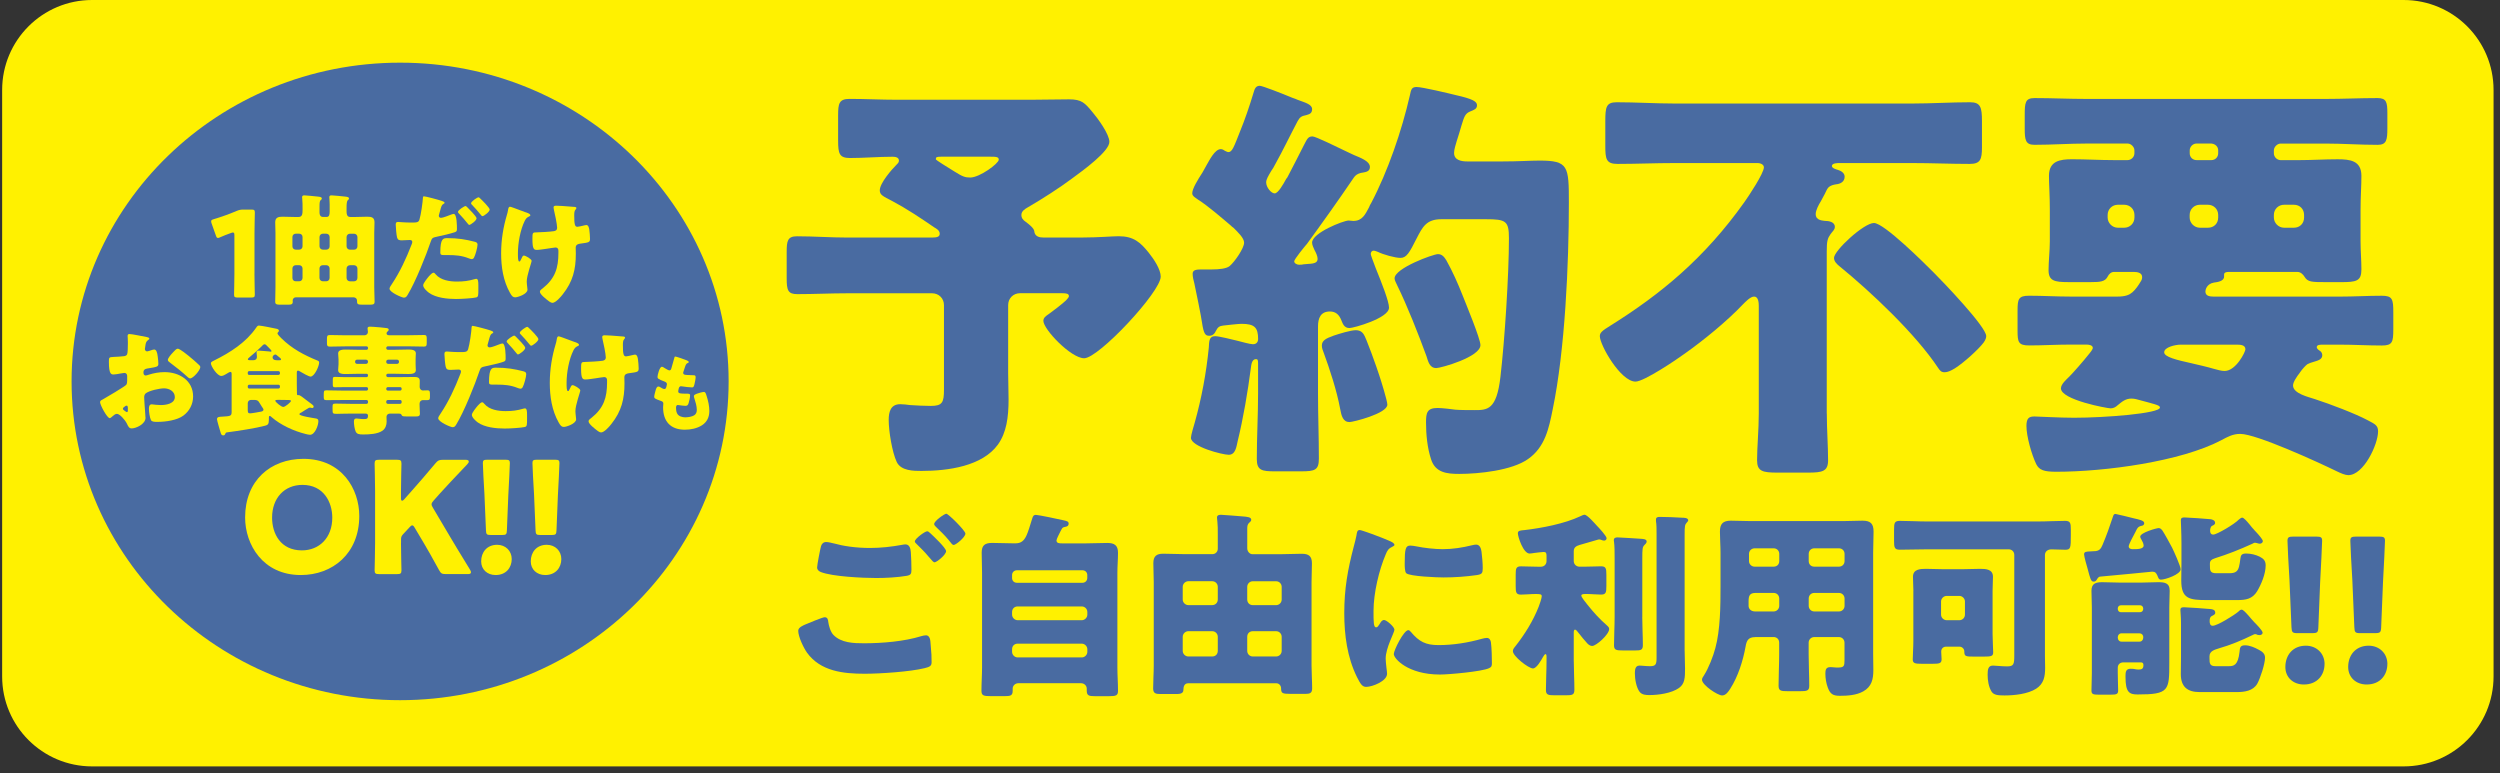
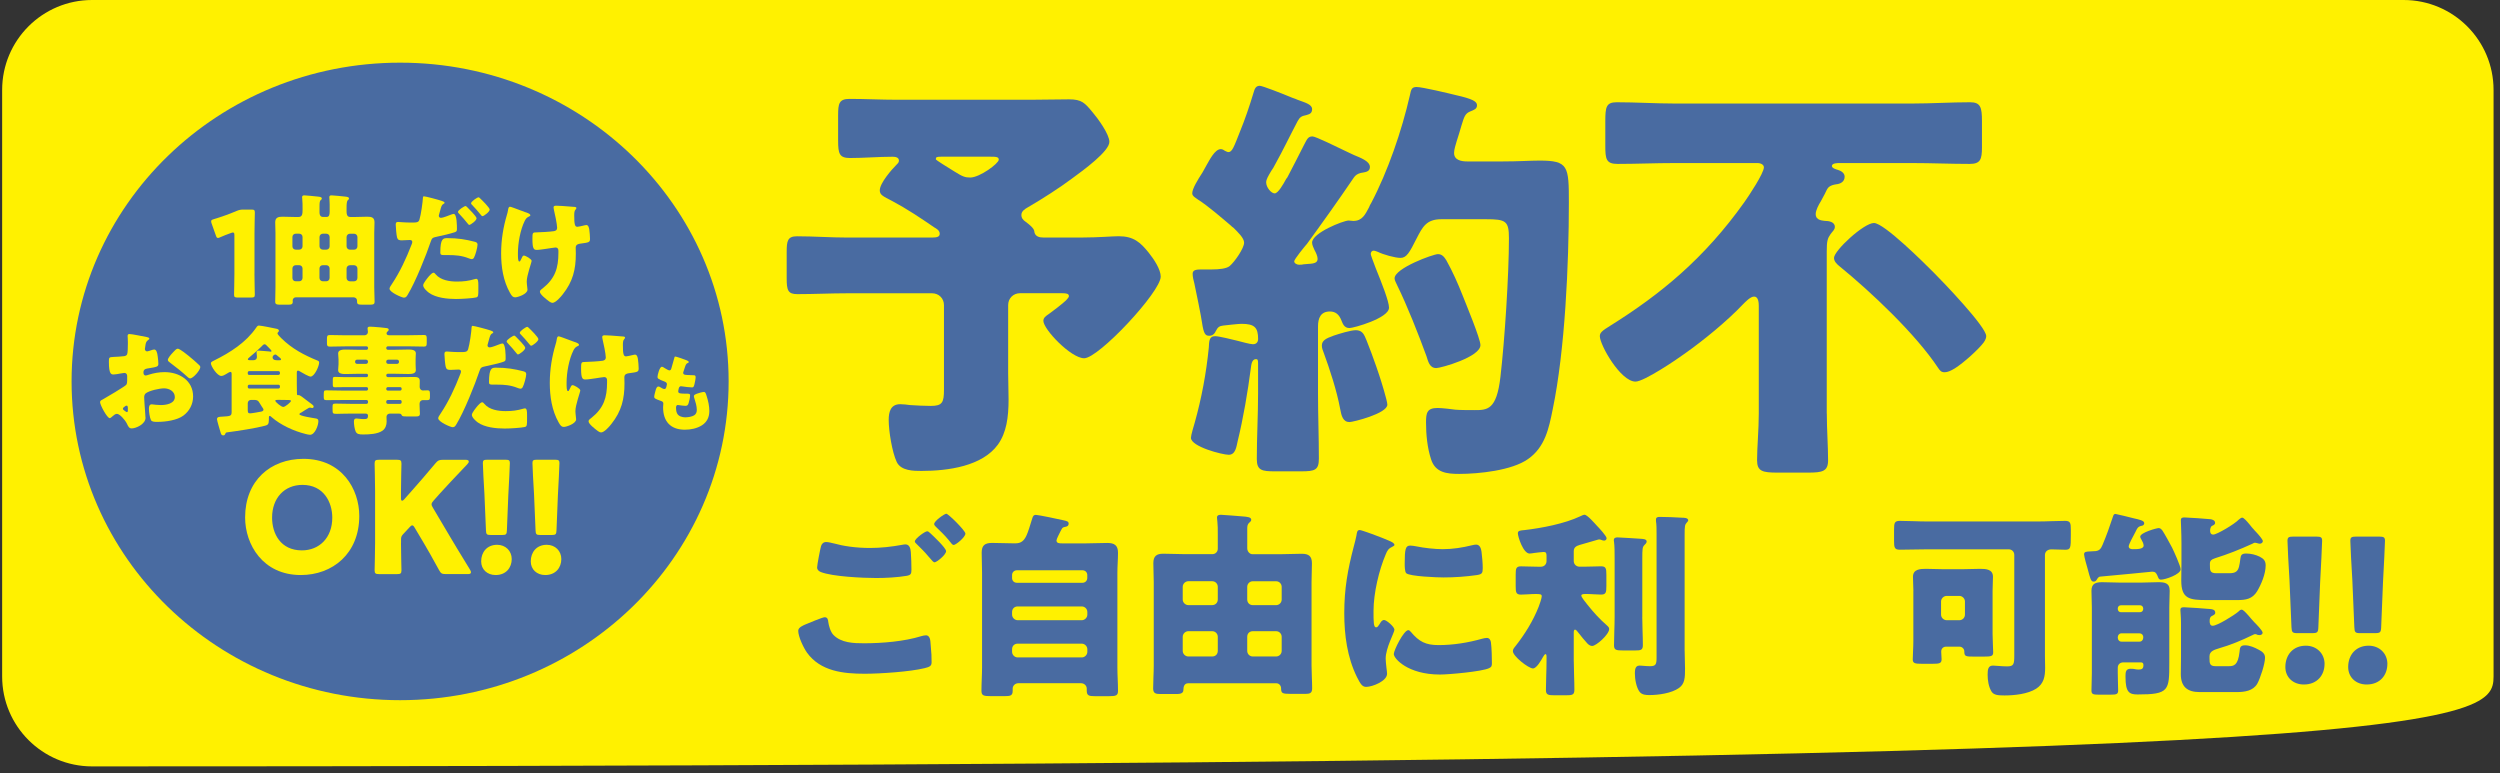
<svg xmlns="http://www.w3.org/2000/svg" width="291" height="90" viewBox="0 0 291 90" fill="none">
  <rect x="0" y="0" width="291" height="90" fill="#333333" stroke="none" />
  <g clip-path="url(#clip0_6909_7344)">
-     <path d="M279.779 0H10.721C4.938 0 0.25 4.688 0.25 10.471V78.738C0.25 84.521 4.938 89.209 10.721 89.209H279.779C285.562 89.209 290.25 84.521 290.25 78.738V10.471C290.25 4.688 285.562 0 279.779 0Z" fill="#FFF100" />
+     <path d="M279.779 0H10.721C4.938 0 0.25 4.688 0.25 10.471V78.738C0.25 84.521 4.938 89.209 10.721 89.209C285.562 89.209 290.25 84.521 290.25 78.738V10.471C290.25 4.688 285.562 0 279.779 0Z" fill="#FFF100" />
    <path d="M126.103 27.645C127.787 27.645 129.519 27.497 130.21 27.497C131.942 27.497 132.732 28.191 133.722 29.428C134.317 30.171 135.107 31.36 135.107 32.199C135.107 33.979 127.883 41.701 126.199 41.701C124.666 41.701 121.449 38.337 121.449 37.347C121.449 37 121.697 36.804 122.144 36.505C122.439 36.306 123.728 35.316 124.075 34.972C124.275 34.773 124.422 34.577 124.422 34.477C124.422 34.182 124.127 34.13 123.632 34.13H118.735C117.944 34.13 117.35 34.725 117.35 35.515V43.434C117.35 44.423 117.398 45.461 117.398 46.503C117.398 48.582 117.15 50.362 116.16 51.747C114.329 54.27 110.369 54.816 107.252 54.816C106.362 54.816 104.877 54.816 104.382 53.779C103.84 52.641 103.444 50.166 103.444 48.881C103.444 47.991 103.644 47.049 104.781 47.049C105.077 47.049 105.623 47.097 105.919 47.149C106.462 47.197 107.799 47.249 108.345 47.249C109.682 47.249 109.878 46.854 109.878 45.369V35.523C109.878 34.732 109.284 34.138 108.493 34.138H98.647C96.715 34.138 94.787 34.237 92.808 34.237C91.718 34.237 91.57 33.79 91.57 32.405V29.336C91.57 28.051 91.67 27.504 92.76 27.504C94.739 27.504 96.719 27.652 98.647 27.652H108.493C109.088 27.652 109.383 27.552 109.383 27.205C109.383 26.81 108.988 26.61 108.741 26.463C107.156 25.373 105.524 24.284 103.843 23.394C102.805 22.851 102.407 22.699 102.407 22.156C102.407 21.314 103.792 19.73 104.386 19.139C104.534 18.991 104.634 18.891 104.634 18.692C104.634 18.297 104.187 18.245 103.891 18.245C102.259 18.245 100.575 18.393 98.942 18.393C97.705 18.393 97.557 17.898 97.557 16.365V13.444C97.557 12.059 97.657 11.512 98.894 11.512C100.726 11.512 102.558 11.612 104.438 11.612H119.928C121.46 11.612 122.945 11.564 124.43 11.564C125.915 11.564 126.262 11.959 127.2 13.097C127.794 13.791 129.131 15.619 129.131 16.513C129.131 17.602 126.162 19.778 124.729 20.819C123.344 21.857 121.265 23.194 119.632 24.136C119.285 24.335 118.89 24.583 118.89 25.026C118.89 25.373 119.089 25.621 119.385 25.816C120.375 26.559 120.375 26.758 120.423 27.102C120.57 27.549 121.017 27.645 121.412 27.645H126.114H126.103ZM109.524 18.241C109.029 18.241 108.929 18.289 108.929 18.537C108.929 18.637 110.314 19.475 111.108 19.97C112.05 20.564 112.345 20.664 112.94 20.664C114.029 20.664 116.256 19.032 116.256 18.585C116.256 18.238 115.909 18.238 115.119 18.238H109.527L109.524 18.241Z" fill="#496BA1" />
    <path d="M152.083 28.439C151.836 28.734 150.647 30.171 150.647 30.418C150.647 30.618 150.894 30.813 151.241 30.813C151.441 30.813 151.589 30.813 151.736 30.765C152.431 30.666 153.369 30.813 153.369 30.123C153.369 29.827 153.169 29.38 153.022 29.133C152.922 28.886 152.726 28.538 152.726 28.243C152.726 27.105 156.39 25.669 156.981 25.669C157.081 25.669 157.376 25.717 157.524 25.717C158.562 25.717 158.909 24.974 159.356 24.132C159.404 23.984 159.503 23.785 159.603 23.637C161.535 19.974 163.167 15.224 164.105 11.117C164.253 10.422 164.305 10.127 164.896 10.127C165.538 10.127 168.655 10.869 169.449 11.069C171.429 11.516 171.924 11.811 171.924 12.258C171.924 12.705 171.529 12.801 171.182 12.953C170.539 13.2 170.439 13.547 170.092 14.685C169.944 15.18 169.797 15.723 169.549 16.465C169.449 16.812 169.254 17.407 169.254 17.802C169.254 18.644 170.096 18.792 170.786 18.792H174.893C176.725 18.792 178.158 18.692 179.2 18.692C182.564 18.692 182.616 19.334 182.616 23.589C182.616 30.714 182.169 40.76 180.736 47.64C180.289 49.867 179.846 52.043 177.867 53.431C175.987 54.768 172.127 55.163 169.848 55.163C168.412 55.163 167.078 55.016 166.583 53.479C166.137 52.142 165.989 50.558 165.989 49.173C165.989 48.083 166.089 47.489 167.326 47.489C167.821 47.489 169.106 47.636 169.405 47.688C169.9 47.736 171.137 47.736 171.632 47.736C173.117 47.736 174.206 47.736 174.65 43.877C175.145 39.622 175.64 31.999 175.64 27.744C175.64 25.717 175.292 25.517 172.966 25.517H167.769C166.037 25.517 165.59 26.407 164.899 27.744C164.057 29.428 163.71 30.019 163.019 30.019C162.377 30.019 160.992 29.624 160.397 29.325C160.249 29.277 160.05 29.177 159.902 29.177C159.655 29.177 159.555 29.377 159.555 29.572C159.555 29.672 159.803 30.363 160.15 31.257C160.792 32.841 161.682 35.068 161.682 35.81C161.682 37.048 157.527 38.185 157.081 38.185C156.438 38.185 156.29 37.642 156.139 37.295C155.891 36.653 155.496 36.257 154.802 36.257C153.712 36.257 153.417 37.048 153.417 37.989V45.808C153.417 48.331 153.516 50.857 153.516 53.38C153.516 54.717 153.07 54.864 151.437 54.864H148.42C146.887 54.864 146.292 54.765 146.292 53.428C146.292 50.905 146.44 48.331 146.44 45.808V42.296C146.44 41.901 146.392 41.801 146.193 41.801C145.698 41.801 145.65 42.495 145.598 42.839C145.251 45.561 144.708 48.726 144.065 51.352C143.918 51.995 143.818 52.936 143.027 52.936C142.285 52.936 138.625 51.995 138.625 50.957C138.625 50.661 138.972 49.52 139.072 49.177C139.862 46.355 140.409 43.437 140.704 40.468C140.752 39.773 140.704 39.131 141.447 39.131C141.894 39.131 143.474 39.526 144.069 39.674C144.464 39.773 145.506 40.069 145.849 40.069C146.344 40.069 146.444 39.674 146.444 39.474C146.444 38.137 146.049 37.694 144.516 37.694C144.121 37.694 142.883 37.842 142.388 37.894C141.942 37.941 141.746 38.093 141.546 38.488C141.399 38.835 141.151 39.083 140.756 39.083C140.309 39.083 140.113 38.883 139.914 37.55C139.866 37.055 139.124 33.443 139.024 32.996C138.924 32.649 138.824 32.206 138.824 31.859C138.824 31.364 139.367 31.364 139.962 31.364H141.052C141.942 31.364 142.784 31.264 143.131 30.968C143.725 30.474 144.815 28.889 144.815 28.247C144.815 27.704 144.073 27.009 143.578 26.514C143.43 26.415 143.378 26.367 143.282 26.267C142.292 25.425 140.512 23.892 139.471 23.25C139.223 23.05 138.776 22.854 138.776 22.507C138.776 21.964 139.419 20.923 139.966 20.081C140.165 19.733 140.313 19.438 140.461 19.191C140.756 18.696 141.402 17.359 142.093 17.359C142.292 17.359 142.44 17.458 142.588 17.558C142.688 17.606 142.883 17.706 142.983 17.706C143.43 17.706 143.626 17.111 144.368 15.231C144.863 14.042 145.458 12.31 145.901 10.829C146.049 10.286 146.196 9.987 146.643 9.987C146.939 9.987 149.217 10.877 150.403 11.372C150.698 11.471 150.946 11.571 151.046 11.619C151.987 11.966 152.73 12.162 152.73 12.709C152.73 13.255 152.335 13.303 152.035 13.403C151.493 13.503 151.293 13.65 151.046 14.097C150.156 15.782 149.361 17.462 148.423 19.146C148.276 19.442 148.128 19.689 147.976 19.889C147.629 20.483 147.382 20.878 147.382 21.226C147.382 21.82 147.976 22.511 148.372 22.511C148.767 22.511 149.361 21.473 149.709 20.827C149.808 20.727 149.856 20.627 149.908 20.531C150.551 19.294 151.193 18.057 151.788 16.867C152.135 16.225 152.235 15.878 152.778 15.878C153.125 15.878 155.548 17.063 156.885 17.709C157.232 17.857 157.479 18.005 157.627 18.057C158.322 18.352 159.459 18.751 159.459 19.442C159.459 20.036 158.864 20.036 158.37 20.136C158.022 20.236 157.775 20.383 157.579 20.679C155.799 23.301 153.967 25.875 152.087 28.45L152.083 28.439ZM155.201 39.079C155.943 38.832 157.228 38.436 157.823 38.436C158.17 38.436 158.466 38.536 158.713 38.883C158.96 39.131 160.297 42.891 160.545 43.685C160.744 44.279 161.487 46.654 161.487 47.101C161.487 48.139 157.479 49.129 157.084 49.129C156.342 49.129 156.142 48.434 155.995 47.596C155.6 45.468 154.805 43.042 154.063 41.014C153.963 40.767 153.864 40.52 153.864 40.224C153.864 39.629 154.359 39.382 155.201 39.086V39.079ZM168.364 30.319C169.058 31.556 169.701 32.992 170.244 34.377C170.591 35.267 172.323 39.426 172.323 40.169C172.323 41.554 167.721 42.843 167.178 42.843C166.388 42.843 166.236 42.052 166.041 41.458C165.099 38.883 163.813 35.618 162.624 33.192C162.525 32.944 162.329 32.649 162.329 32.401C162.329 31.216 166.831 29.58 167.378 29.58C167.872 29.58 168.12 29.927 168.367 30.322L168.364 30.319Z" fill="#496BA1" />
    <path d="M212.641 48.131C212.641 49.963 212.789 51.943 212.789 53.575C212.789 54.861 212.146 55.012 210.462 55.012H206.898C205.166 55.012 204.523 54.864 204.523 53.575C204.523 52.091 204.722 50.011 204.722 48.131V35.611C204.722 35.216 204.674 34.521 204.179 34.521C203.733 34.521 203.142 35.164 202.842 35.463C201.011 37.395 198.289 39.618 196.113 41.155C195.171 41.849 191.364 44.419 190.374 44.419C188.642 44.419 186.219 40.165 186.219 39.123C186.219 38.728 186.514 38.481 187.404 37.934C193.343 34.222 198.392 30.067 203.042 23.534C203.537 22.839 205.317 20.169 205.317 19.475C205.317 19.179 204.97 18.98 204.575 18.98H194.924C192.697 18.98 190.47 19.08 188.294 19.08C186.957 19.08 186.858 18.537 186.858 16.952V14.131C186.858 12.45 186.957 11.903 188.195 11.903C190.47 11.903 192.697 12.051 194.924 12.051H222.587C224.814 12.051 227.089 11.903 229.316 11.903C230.553 11.903 230.701 12.498 230.701 14.131V17.148C230.701 18.585 230.502 19.08 229.264 19.08C227.037 19.08 224.81 18.98 222.583 18.98H214.122C213.874 18.98 213.232 18.98 213.232 19.327C213.232 19.575 213.727 19.722 213.926 19.774C214.273 19.874 214.716 20.121 214.716 20.564C214.716 21.159 214.222 21.406 213.727 21.454C213.032 21.554 212.785 21.802 212.637 22.097C212.537 22.297 212.29 22.839 211.943 23.434C211.695 23.829 211.348 24.472 211.348 24.919C211.348 25.709 212.238 25.661 212.386 25.709C212.833 25.709 213.575 25.809 213.575 26.404C213.575 26.751 213.328 26.898 213.08 27.246C212.733 27.741 212.633 28.036 212.633 29.273V48.128L212.641 48.131ZM225.109 31.751C226.147 32.789 231.196 38.038 231.196 39.123C231.196 39.271 231.148 39.519 230.901 39.866C230.306 40.656 228.626 42.193 227.536 42.883C227.041 43.179 226.694 43.33 226.347 43.33C225.952 43.33 225.804 43.131 225.604 42.835C222.982 38.876 217.786 33.978 214.074 30.957C213.778 30.71 213.479 30.415 213.479 30.016C213.479 29.174 216.944 25.957 218.129 25.957C219.315 25.957 224.068 30.706 225.106 31.748L225.109 31.751Z" fill="#496BA1" />
-     <path d="M267.7 43.382C267.352 43.829 266.909 44.471 266.909 44.867C266.909 45.805 268.689 46.203 269.432 46.451C271.264 47.045 274.133 48.135 275.618 48.925C276.46 49.372 276.807 49.52 276.807 50.211C276.807 51.743 275.123 55.307 273.343 55.307C272.996 55.307 272.501 55.108 271.906 54.813C269.879 53.823 262.651 50.506 260.771 50.506C259.881 50.506 259.286 50.853 258.544 51.248C253.842 53.723 245.034 54.912 239.342 54.912C237.906 54.912 237.363 54.713 237.015 54.022C236.473 52.885 235.878 50.805 235.878 49.568C235.878 48.626 236.225 48.478 236.82 48.478C237.215 48.478 239.689 48.626 241.422 48.626C244.986 48.626 251.419 48.131 251.419 47.437C251.419 47.289 251.272 47.19 250.777 47.042C250.481 46.942 249.491 46.695 249.144 46.595C248.797 46.495 248.45 46.395 248.106 46.395C247.412 46.395 247.017 46.743 246.474 47.186C246.275 47.385 245.979 47.533 245.684 47.533C245.288 47.533 239.893 46.543 239.893 45.206C239.893 44.711 240.535 44.168 240.882 43.821C241.278 43.426 242.467 42.089 243.209 41.147C243.457 40.852 243.604 40.604 243.604 40.505C243.604 40.157 243.109 40.109 242.862 40.109H241.03C239.398 40.109 237.765 40.209 236.181 40.209C234.943 40.209 234.844 39.814 234.844 38.529V36.154C234.844 34.817 234.943 34.422 236.181 34.422C237.765 34.422 239.398 34.522 241.03 34.522H246.474C247.416 34.522 247.859 34.322 248.206 34.027C248.601 33.679 248.901 33.236 249.196 32.741C249.296 32.593 249.344 32.446 249.344 32.246C249.344 31.752 248.801 31.652 248.402 31.652H246.075C245.728 31.652 245.481 31.899 245.333 32.195C245.037 32.789 244.443 32.837 243.401 32.837H240.727C239.143 32.837 238.452 32.69 238.452 31.452C238.452 30.415 238.6 29.177 238.6 28.088V24.424C238.6 22.74 238.5 21.454 238.5 20.465C238.5 18.733 239.785 18.537 241.174 18.537C242.807 18.537 244.439 18.637 246.071 18.637H247.656C248.051 18.637 248.446 18.289 248.446 17.846V17.499C248.446 17.104 248.051 16.709 247.656 16.709H242.855C240.875 16.709 238.847 16.856 236.816 16.856C235.778 16.856 235.678 16.313 235.678 14.976V13.444C235.678 11.959 235.726 11.416 236.816 11.416C238.844 11.416 240.875 11.516 242.855 11.516H270.713C272.693 11.516 274.721 11.416 276.752 11.416C277.79 11.416 277.889 11.911 277.889 13.196V14.928C277.889 16.313 277.79 16.86 276.752 16.86C274.724 16.86 272.693 16.712 270.713 16.712H265.469C265.074 16.712 264.678 17.107 264.678 17.503V17.85C264.678 18.297 265.074 18.64 265.469 18.64H267.496C269.029 18.64 270.566 18.54 272.098 18.54C273.535 18.54 274.868 18.688 274.868 20.468C274.868 21.658 274.769 22.943 274.769 24.428V28.091C274.769 29.229 274.868 30.319 274.868 31.356C274.868 32.741 274.274 32.841 272.442 32.841H270.957C269.025 32.841 268.63 32.841 268.235 32.198C268.087 31.951 267.788 31.655 267.445 31.655H259.379C259.179 31.655 258.884 31.703 258.884 31.951V32.198C258.884 32.741 258.093 32.841 257.698 32.893C256.856 33.04 256.708 33.735 256.708 33.931C256.708 34.474 257.251 34.525 257.698 34.525H272.346C273.978 34.525 275.611 34.425 277.243 34.425C278.48 34.425 278.58 34.821 278.58 36.357V38.337C278.58 39.821 278.48 40.217 277.243 40.217C275.611 40.217 273.978 40.117 272.346 40.117H270.414C270.067 40.117 269.672 40.117 269.672 40.412C269.672 40.612 269.919 40.76 270.067 40.859C270.215 40.959 270.314 41.155 270.314 41.354C270.314 41.897 269.672 41.997 269.225 42.145C269.025 42.193 268.778 42.292 268.582 42.392C268.383 42.54 268.039 42.887 267.692 43.382H267.7ZM248.45 25.022C248.45 24.328 247.907 23.833 247.261 23.833H246.518C245.876 23.833 245.329 24.328 245.329 25.022V25.318C245.329 25.96 245.872 26.507 246.518 26.507H247.261C247.903 26.507 248.45 26.012 248.45 25.318V25.022ZM253.842 40.117C253.2 40.117 251.911 40.412 251.911 41.007C251.911 41.55 253.347 41.897 255.127 42.292C255.97 42.492 256.86 42.687 257.702 42.935C258.097 43.035 258.544 43.182 258.939 43.182C260.276 43.182 261.366 40.955 261.366 40.66C261.366 40.117 260.723 40.117 260.276 40.117H253.842ZM255.674 16.709C255.227 16.709 254.884 17.104 254.884 17.499V17.846C254.884 18.293 255.231 18.637 255.674 18.637H257.406C257.853 18.637 258.197 18.289 258.197 17.846V17.499C258.197 17.104 257.901 16.757 257.406 16.709H255.674ZM258.197 25.022C258.197 24.328 257.654 23.833 257.007 23.833H256.066C255.423 23.833 254.876 24.328 254.876 25.022V25.318C254.876 25.96 255.419 26.507 256.066 26.507H257.007C257.702 26.507 258.197 26.012 258.197 25.318V25.022ZM268.194 25.022C268.194 24.328 267.7 23.833 267.005 23.833H265.868C265.225 23.833 264.678 24.328 264.678 25.022V25.318C264.678 25.96 265.221 26.507 265.868 26.507H267.005C267.7 26.507 268.194 26.012 268.194 25.318V25.022Z" fill="#496BA1" />
    <path d="M93.815 72.658C94.092 72.544 95.74 71.846 95.994 71.846C96.341 71.846 96.389 72.149 96.412 72.4C96.46 72.795 96.666 73.56 97.014 73.907C97.918 74.834 99.352 74.878 100.559 74.878C102.668 74.878 105.261 74.668 107.255 74.043C107.418 73.999 107.625 73.951 107.787 73.951C108.042 73.951 108.249 74.158 108.297 74.645C108.437 76.126 108.437 76.477 108.437 77.102C108.437 77.519 108.204 77.633 107.625 77.774C105.933 78.191 102.458 78.424 100.652 78.424C98.173 78.424 95.507 78.147 93.933 75.968C93.538 75.41 92.914 74.114 92.914 73.419C92.914 73.024 93.494 72.795 93.819 72.655L93.815 72.658ZM97.058 63.252C98.125 63.554 99.584 63.783 101.276 63.783C102.528 63.783 103.776 63.643 105.028 63.414C105.143 63.392 105.261 63.366 105.398 63.366C105.907 63.366 106 63.946 106.022 64.293C106.066 64.965 106.092 65.637 106.092 66.31C106.092 66.797 106.022 66.934 105.538 67.026C104.448 67.211 103.104 67.281 101.992 67.281C100.463 67.281 96.895 67.118 95.551 66.587C95.318 66.494 95.112 66.332 95.112 66.055C95.112 65.752 95.481 63.853 95.573 63.554C95.666 63.277 95.85 63.093 96.175 63.093C96.382 63.093 96.799 63.185 97.054 63.255L97.058 63.252ZM108.293 62.07C108.618 62.373 110.125 63.783 110.125 64.156C110.125 64.574 109.035 65.453 108.781 65.453C108.64 65.453 108.456 65.22 108.223 64.943C108.153 64.873 108.108 64.803 108.038 64.736C107.643 64.249 107.181 63.809 106.742 63.37C106.579 63.207 106.487 63.137 106.487 63.023C106.487 62.697 107.669 61.841 107.924 61.841C108.038 61.841 108.179 61.955 108.293 62.073V62.07ZM112.371 62.114C112.371 62.531 111.259 63.436 111.004 63.436C110.864 63.436 110.749 63.274 110.402 62.834C109.94 62.276 109.453 61.815 108.943 61.327C108.873 61.257 108.736 61.12 108.736 61.002C108.736 60.633 109.94 59.798 110.151 59.798C110.383 59.798 112.374 61.767 112.374 62.114H112.371Z" fill="#496BA1" />
    <path d="M122.973 62.879C122.973 63.226 123.25 63.248 123.597 63.248H126.449C127.261 63.248 128.07 63.2 128.883 63.2C129.695 63.2 130.135 63.455 130.135 64.334C130.135 65.121 130.064 65.911 130.064 66.698V77.678C130.064 78.583 130.135 79.484 130.135 80.411C130.135 80.965 129.902 81.035 129.093 81.035H127.424C126.751 81.035 126.497 80.965 126.497 80.385V80.152C126.497 79.805 126.194 79.528 125.847 79.528H118.526C118.179 79.528 117.876 79.805 117.876 80.152V80.407C117.876 80.987 117.599 81.031 116.905 81.031H115.332C114.475 81.031 114.242 80.961 114.242 80.407C114.242 79.48 114.312 78.575 114.312 77.674V66.694C114.312 65.907 114.268 65.117 114.268 64.33C114.268 63.451 114.663 63.196 115.494 63.196C116.325 63.196 117.116 63.244 117.928 63.244H118.205C118.829 63.244 119.176 62.967 119.457 62.387C119.69 61.9 119.875 61.228 120.152 60.349C120.244 60.046 120.336 59.931 120.569 59.931C120.846 59.931 123.302 60.441 123.767 60.556C124.185 60.648 124.391 60.696 124.391 60.951C124.391 61.183 124.251 61.276 124.022 61.32C123.767 61.368 123.675 61.39 123.56 61.623C123.538 61.671 123.49 61.737 123.446 61.833C123.283 62.158 122.984 62.738 122.984 62.875L122.973 62.879ZM117.806 67.281C117.806 67.606 118.039 67.835 118.36 67.835H126.005C126.308 67.835 126.559 67.602 126.559 67.281V66.934C126.559 66.609 126.305 66.38 126.005 66.38H118.36C118.057 66.38 117.806 66.613 117.806 66.934V67.281ZM117.806 71.543C117.806 71.89 118.109 72.193 118.456 72.193H125.917C126.264 72.193 126.567 71.89 126.567 71.543V71.24C126.567 70.871 126.264 70.59 125.917 70.59H118.456C118.087 70.59 117.806 70.845 117.806 71.24V71.543ZM117.806 75.875C117.806 76.223 118.109 76.525 118.456 76.525H125.917C126.264 76.525 126.567 76.223 126.567 75.875V75.573C126.567 75.225 126.264 74.922 125.917 74.922H118.456C118.087 74.922 117.806 75.177 117.806 75.573V75.875Z" fill="#496BA1" />
    <path d="M141.126 64.504C141.473 64.504 141.75 64.227 141.75 63.88V62.144C141.75 61.52 141.75 61.194 141.706 60.755C141.683 60.592 141.658 60.315 141.658 60.245C141.658 59.968 141.89 59.92 142.119 59.92C142.422 59.92 144.206 60.083 144.575 60.105C145.199 60.149 145.643 60.197 145.643 60.5C145.643 60.663 145.528 60.733 145.388 60.869C145.225 61.01 145.181 61.239 145.181 61.471V63.835C145.181 64.204 145.484 64.507 145.761 64.507H149.188C149.975 64.507 150.765 64.459 151.526 64.459C152.339 64.459 152.708 64.736 152.708 65.571C152.708 66.313 152.664 67.03 152.664 67.772V77.478C152.664 78.357 152.734 79.262 152.734 80.141C152.734 80.695 152.431 80.765 151.991 80.765H150.185C149.258 80.765 149.118 80.695 149.118 80.115C149.118 79.812 148.885 79.535 148.586 79.535H138.3C137.839 79.535 137.746 79.953 137.746 80.322C137.746 80.784 137.214 80.784 136.867 80.784H135.083C134.526 80.784 134.227 80.714 134.227 80.134C134.227 79.255 134.297 78.35 134.297 77.471V67.765C134.297 67.022 134.249 66.306 134.249 65.564C134.249 64.729 134.618 64.452 135.408 64.452C136.199 64.452 136.985 64.5 137.75 64.5H141.133L141.126 64.504ZM141.75 68.304C141.75 67.957 141.473 67.654 141.1 67.654H138.319C137.972 67.654 137.669 67.957 137.669 68.304V69.785C137.669 70.132 137.972 70.435 138.319 70.435H141.1C141.469 70.435 141.75 70.158 141.75 69.785V68.304ZM141.75 74.121C141.75 73.774 141.473 73.471 141.1 73.471H138.319C137.972 73.471 137.669 73.774 137.669 74.121V75.765C137.669 76.112 137.972 76.415 138.319 76.415H141.1C141.469 76.415 141.75 76.16 141.75 75.765V74.121ZM145.177 69.789C145.177 70.158 145.454 70.439 145.827 70.439H148.538C148.908 70.439 149.188 70.136 149.188 69.789V68.308C149.188 67.961 148.911 67.658 148.538 67.658H145.827C145.458 67.658 145.177 67.961 145.177 68.308V69.789ZM145.177 75.765C145.177 76.112 145.454 76.415 145.827 76.415H148.538C148.908 76.415 149.188 76.112 149.188 75.765V74.121C149.188 73.774 148.911 73.471 148.538 73.471H145.827C145.458 73.471 145.177 73.726 145.177 74.121V75.765Z" fill="#496BA1" />
    <path d="M157.584 63.599C157.699 63.159 157.817 62.72 157.887 62.347C157.957 61.907 157.98 61.697 158.282 61.697C158.489 61.697 160.716 62.509 161.71 62.949C162.171 63.155 162.312 63.296 162.312 63.41C162.312 63.503 162.242 63.551 162.149 63.595C161.617 63.85 161.499 64.034 161.292 64.544C160.528 66.328 159.878 69.017 159.878 71.126C159.878 72.4 159.878 73.024 160.181 73.024C160.343 73.024 160.458 72.839 160.576 72.655C160.716 72.422 160.853 72.167 161.108 72.167C161.385 72.167 162.312 72.954 162.312 73.301C162.312 73.626 161.292 75.41 161.292 76.662C161.292 76.824 161.34 77.404 161.385 77.751C161.407 77.892 161.455 78.283 161.455 78.424C161.455 79.281 159.741 79.953 159.021 79.953C158.582 79.953 158.371 79.65 157.954 78.819C156.82 76.525 156.473 73.929 156.473 71.38C156.473 68.529 156.868 66.332 157.584 63.595V63.599ZM164.21 73.537C165.182 74.697 165.946 75.089 167.453 75.089C169.167 75.089 170.88 74.812 172.528 74.346C172.69 74.302 172.923 74.254 173.082 74.254C173.384 74.254 173.521 74.557 173.543 74.763C173.636 75.388 173.658 76.71 173.658 77.172C173.658 77.475 173.636 77.633 173.333 77.774C172.52 78.169 168.653 78.516 167.612 78.516C163.881 78.516 162.238 76.662 162.238 76.13C162.238 75.691 163.398 73.349 163.929 73.349C164.044 73.349 164.136 73.463 164.206 73.534L164.21 73.537ZM164.162 63.506C164.303 63.506 164.672 63.554 164.879 63.599C165.758 63.783 167.032 63.924 167.937 63.924C169.096 63.924 170.252 63.739 171.364 63.462C171.571 63.418 171.689 63.392 171.826 63.392C172.265 63.392 172.406 63.879 172.45 64.227C172.52 64.806 172.59 65.549 172.59 66.125C172.59 66.701 172.52 66.841 171.918 66.937C170.622 67.122 169.322 67.214 168.025 67.214C167.331 67.214 164.133 67.1 163.693 66.727C163.508 66.564 163.508 65.87 163.508 65.615C163.508 63.901 163.601 63.506 164.158 63.506H164.162Z" fill="#496BA1" />
    <path d="M183.189 76.991C183.189 78.08 183.259 79.17 183.259 80.281C183.259 80.883 183.026 80.931 182.262 80.931H180.988C180.201 80.931 179.946 80.883 179.946 80.307C179.946 79.196 180.016 78.106 180.016 76.994V76.37C180.016 76.3 179.994 76.138 179.902 76.138C179.809 76.138 179.695 76.322 179.599 76.485C179.414 76.832 178.857 77.807 178.439 77.807C177.93 77.807 176.098 76.392 176.098 75.79C176.098 75.584 176.212 75.443 176.401 75.21C177.49 73.822 178.461 72.267 179.111 70.601C179.204 70.346 179.459 69.652 179.459 69.397C179.459 69.165 179.274 69.142 178.742 69.142C178.162 69.142 177.582 69.213 177.051 69.213C176.471 69.213 176.426 68.958 176.426 68.215V66.893C176.426 66.173 176.471 65.922 177.051 65.922C177.63 65.922 178.277 65.966 179.041 65.966H179.366C179.736 65.966 180.016 65.689 180.016 65.316V64.666C180.016 64.341 179.924 64.249 179.669 64.249C179.484 64.249 178.812 64.341 178.602 64.363C178.461 64.385 178.184 64.433 178.044 64.433C177.302 64.433 176.678 62.465 176.678 62.07C176.678 61.745 177.003 61.745 177.464 61.7C179.455 61.468 182.121 60.958 183.928 60.101C184.112 60.009 184.323 59.916 184.437 59.916C184.762 59.916 185.619 60.914 185.874 61.191C186.107 61.423 187.008 62.395 187.008 62.65C187.008 62.812 186.867 62.926 186.731 62.926C186.661 62.926 186.546 62.904 186.476 62.879C186.384 62.834 186.243 62.786 186.129 62.786C186.081 62.786 185.944 62.834 185.619 62.926C185.157 63.067 184.112 63.366 183.857 63.436C183.488 63.551 183.185 63.713 183.185 64.153V65.312C183.185 65.682 183.488 65.963 183.857 65.963H184.367C185.132 65.963 185.782 65.918 186.358 65.918C186.934 65.918 186.982 66.173 186.982 66.915V68.212C186.982 68.954 186.934 69.209 186.358 69.209C185.826 69.209 185.224 69.139 184.596 69.139C184.227 69.139 184.064 69.187 184.064 69.323C184.064 69.508 184.552 70.11 184.781 70.391C185.523 71.318 186.169 72.034 187.074 72.825C187.189 72.939 187.307 73.031 187.307 73.22C187.307 73.844 185.8 75.188 185.338 75.188C185.154 75.188 184.991 75.118 184.781 74.911C184.504 74.609 183.968 73.984 183.717 73.637C183.625 73.523 183.462 73.29 183.348 73.29C183.3 73.29 183.207 73.29 183.185 73.545V76.998L183.189 76.991ZM191.159 71.824C191.159 72.913 191.229 74.003 191.229 75.089C191.229 75.668 190.997 75.713 190.324 75.713H188.936C188.123 75.713 187.872 75.668 187.872 75.111C187.872 74.021 187.942 72.91 187.942 71.82V65.032C187.942 64.337 187.942 63.573 187.872 63.063C187.85 62.993 187.85 62.923 187.85 62.879C187.85 62.602 188.057 62.553 188.289 62.553C188.637 62.553 190.605 62.694 191.022 62.716C191.255 62.738 191.672 62.738 191.672 63.041C191.672 63.203 191.51 63.344 191.395 63.458C191.189 63.691 191.163 63.828 191.163 65.058V71.824H191.159ZM196.093 75.739C196.093 76.433 196.138 77.127 196.138 77.825C196.138 78.893 196.115 79.587 195.443 80.071C194.586 80.695 193.035 80.906 191.99 80.906C191.595 80.906 191.133 80.883 190.856 80.536C190.461 80.027 190.299 79.029 190.299 78.383C190.299 78.036 190.321 77.478 190.808 77.478C190.901 77.478 191.085 77.478 191.248 77.5C191.503 77.523 191.802 77.545 192.06 77.545C192.755 77.545 192.825 77.312 192.825 76.525V62.206C192.825 61.627 192.825 61.047 192.755 60.655V60.471C192.755 60.194 192.987 60.168 193.194 60.168C194.051 60.168 194.908 60.212 195.765 60.26C195.975 60.26 196.507 60.26 196.507 60.563C196.507 60.655 196.437 60.725 196.367 60.795C196.112 61.072 196.09 61.213 196.09 62.276V75.739H196.093Z" fill="#496BA1" />
-     <path d="M204.3 74.162C203.513 74.162 203.302 74.557 203.188 75.251C202.885 76.921 202.309 78.749 201.404 80.163C201.197 80.488 200.894 80.95 200.455 80.95C199.945 80.95 198.113 79.746 198.113 79.118C198.113 78.978 198.183 78.841 198.346 78.608C198.878 77.774 199.413 76.407 199.668 75.436C200.248 73.305 200.27 70.479 200.27 68.23V64.36C200.27 63.525 200.2 62.716 200.2 61.881C200.2 60.977 200.547 60.607 201.474 60.607C202.239 60.607 203.003 60.655 203.768 60.655H214.541C215.284 60.655 216.048 60.607 216.787 60.607C217.714 60.607 218.083 60.932 218.083 61.881C218.083 62.694 218.035 63.525 218.035 64.36V76.104C218.035 76.728 218.057 77.379 218.057 78.003C218.057 79.044 217.873 79.927 216.875 80.481C216.089 80.921 215.069 80.991 214.164 80.991C213.352 80.991 213.031 80.784 212.75 80.019C212.565 79.51 212.473 78.952 212.473 78.398C212.473 77.981 212.543 77.656 213.031 77.656C213.171 77.656 213.285 77.656 213.426 77.678C213.633 77.7 213.773 77.7 213.98 77.7C214.652 77.7 214.7 77.493 214.7 76.865V74.804C214.7 74.457 214.423 74.154 214.05 74.154H211.177C210.807 74.154 210.527 74.457 210.527 74.804V76.193C210.527 77.419 210.597 78.627 210.597 79.831C210.597 80.411 210.32 80.455 209.529 80.455H208.093C207.28 80.455 207.025 80.411 207.025 79.805C207.025 78.601 207.095 77.397 207.095 76.189V74.801C207.095 74.431 206.841 74.151 206.445 74.151H204.292L204.3 74.162ZM204.348 69.017C203.631 69.017 203.535 69.386 203.535 70.014V70.524C203.535 70.849 203.79 71.174 204.3 71.174H206.453C206.822 71.174 207.103 70.871 207.103 70.524V69.667C207.103 69.32 206.848 69.017 206.453 69.017H204.344H204.348ZM206.457 65.959C206.852 65.959 207.107 65.682 207.107 65.309V64.474C207.107 64.105 206.83 63.824 206.457 63.824H204.233C203.886 63.824 203.583 64.101 203.583 64.474V65.309C203.583 65.678 203.886 65.959 204.233 65.959H206.457ZM214.057 65.959C214.427 65.959 214.707 65.682 214.707 65.309V64.474C214.707 64.105 214.43 63.824 214.057 63.824H211.184C210.815 63.824 210.534 64.101 210.534 64.474V65.309C210.534 65.678 210.789 65.959 211.184 65.959H214.057ZM211.184 69.017C210.789 69.017 210.534 69.32 210.534 69.667V70.524C210.534 70.871 210.811 71.174 211.184 71.174H214.057C214.427 71.174 214.707 70.871 214.707 70.524V69.667C214.707 69.32 214.43 69.017 214.057 69.017H211.184Z" fill="#496BA1" />
    <path d="M238.031 76.363C238.031 76.824 238.053 77.268 238.053 77.729C238.053 78.727 237.912 79.583 237.011 80.163C236.04 80.787 234.463 80.95 233.329 80.95C232.564 80.95 232.077 80.902 231.822 80.51C231.475 79.956 231.36 79.188 231.36 78.542C231.36 77.895 231.431 77.474 231.985 77.474C232.332 77.474 232.982 77.567 233.628 77.567C234.415 77.567 234.463 77.312 234.463 76.245V64.592C234.463 64.223 234.186 63.942 233.813 63.942H224.269C223.228 63.942 222.16 63.986 221.119 63.986C220.517 63.986 220.469 63.709 220.469 62.967V61.671C220.469 60.884 220.513 60.629 221.141 60.629C222.182 60.629 223.228 60.699 224.269 60.699H237.244C238.285 60.699 239.331 60.629 240.372 60.629C240.996 60.629 241.044 60.884 241.044 61.671V62.321C241.044 63.78 241.022 63.99 240.394 63.99C239.862 63.99 239.327 63.946 238.773 63.946C238.356 63.946 238.031 64.201 238.031 64.596V76.366V76.363ZM222.718 68.762C222.718 68.23 222.67 67.695 222.67 67.141C222.67 66.261 223.482 66.213 224.177 66.213C224.871 66.213 225.614 66.258 226.33 66.258H228.321C229.041 66.258 229.757 66.213 230.5 66.213C231.172 66.213 231.981 66.258 231.981 67.141C231.981 67.65 231.937 68.182 231.937 68.762V73.788C231.937 74.575 232.007 75.502 232.007 75.92C232.007 76.381 231.8 76.429 230.873 76.429H229.805C228.786 76.429 228.646 76.407 228.646 75.827C228.646 75.524 228.391 75.273 228.088 75.273H226.511C226.234 75.273 225.957 75.458 225.957 75.853C225.957 76.13 226.001 76.455 226.001 76.732C226.001 77.22 225.747 77.264 224.96 77.264H223.686C222.921 77.264 222.644 77.216 222.644 76.754C222.644 76.267 222.714 75.41 222.714 74.601V68.762H222.718ZM225.939 71.543C225.939 71.938 226.286 72.193 226.589 72.193H228.07C228.417 72.193 228.72 71.916 228.72 71.543V70.014C228.72 69.667 228.417 69.364 228.07 69.364H226.589C226.241 69.364 225.939 69.667 225.939 70.014V71.543Z" fill="#496BA1" />
    <path d="M246.231 59.82C246.324 59.82 248.107 60.26 248.362 60.33C248.964 60.47 249.588 60.585 249.588 60.888C249.588 61.165 249.311 61.213 249.219 61.213C248.942 61.305 248.872 61.353 248.709 61.63C248.687 61.7 248.617 61.815 248.547 61.955C248.27 62.465 247.782 63.37 247.782 63.599C247.782 63.853 248.037 63.924 248.244 63.924C248.776 63.924 249.518 63.924 249.518 63.506C249.518 63.273 249.378 63.019 249.263 62.812C249.215 62.719 249.123 62.579 249.123 62.465C249.123 62.003 251.022 61.468 251.276 61.468C251.483 61.468 251.601 61.63 251.716 61.77C251.923 62.073 252.643 63.37 252.828 63.739C253.034 64.156 253.825 65.892 253.825 66.265C253.825 66.867 252.019 67.469 251.553 67.469C251.276 67.469 251.25 67.307 251.114 66.982C250.973 66.679 250.859 66.542 250.512 66.542C249.563 66.635 246.782 66.912 244.418 67.122C244.303 67.144 244.185 67.262 244.093 67.425C244 67.587 243.908 67.702 243.698 67.702C243.373 67.702 243.302 67.332 243.003 66.221C242.911 65.918 242.586 64.762 242.586 64.529C242.586 64.204 242.863 64.204 243.35 64.182C243.465 64.182 243.583 64.16 243.72 64.16C244.322 64.16 244.532 63.927 244.739 63.418C245.201 62.328 245.574 61.264 245.943 60.149C246.013 59.942 246.058 59.824 246.22 59.824L246.231 59.82ZM246.508 78.331C246.508 79.144 246.553 79.838 246.553 80.37C246.553 80.809 246.346 80.858 245.696 80.858H244.259C243.679 80.858 243.446 80.813 243.446 80.396C243.446 79.842 243.491 79.074 243.491 78.335V70.712C243.491 70.04 243.446 69.368 243.446 68.766C243.446 67.909 243.956 67.768 244.699 67.768C245.371 67.768 246.043 67.813 246.689 67.813H249.308C249.932 67.813 250.538 67.768 251.162 67.768C251.926 67.768 252.551 67.813 252.551 68.766C252.551 69.368 252.506 70.04 252.506 70.712V77.153C252.506 80.374 252.484 80.835 248.824 80.835C247.853 80.835 247.409 80.603 247.409 78.797V78.656C247.409 78.239 247.454 77.844 247.989 77.844C248.13 77.844 248.222 77.844 248.384 77.866C248.591 77.91 248.732 77.936 248.938 77.936C249.334 77.936 249.496 77.822 249.496 77.404C249.496 77.219 249.404 77.101 249.219 77.101H247.158C246.763 77.101 246.508 77.356 246.508 77.725V78.328V78.331ZM246.508 70.893C246.53 71.126 246.671 71.262 246.878 71.262H249.101C249.308 71.262 249.47 71.1 249.47 70.893V70.823C249.47 70.612 249.308 70.453 249.101 70.453H246.878C246.667 70.453 246.508 70.616 246.508 70.823V70.893ZM246.508 74.228C246.508 74.483 246.693 74.69 246.948 74.69H249.034C249.289 74.69 249.474 74.483 249.474 74.228V74.158C249.474 73.903 249.289 73.718 249.034 73.718H246.948C246.693 73.718 246.508 73.925 246.508 74.18V74.228ZM258.253 75.48C257.791 75.62 257.186 75.783 257.186 76.385V76.618C257.186 77.219 257.208 77.545 257.902 77.545H259.383C260.033 77.545 260.495 77.452 260.68 75.901C260.728 75.413 260.728 75.114 261.33 75.114C261.861 75.114 262.441 75.369 262.907 75.624C263.302 75.831 263.649 76.064 263.649 76.551C263.649 77.271 263.095 78.959 262.744 79.587C262.257 80.422 261.263 80.558 260.358 80.558H256.026C254.611 80.558 253.847 79.934 253.847 78.472C253.847 77.799 253.869 77.149 253.869 76.481V72.518C253.869 71.731 253.799 71.222 253.799 71.011C253.799 70.708 253.984 70.686 254.238 70.686C254.634 70.686 256.835 70.849 257.296 70.893C257.551 70.915 257.854 70.985 257.854 71.31C257.854 71.543 257.669 71.587 257.459 71.705C257.226 71.82 257.204 72.053 257.204 72.307C257.204 72.54 257.252 72.839 257.551 72.839C258.105 72.839 260.052 71.609 260.517 71.218C260.609 71.126 260.772 70.963 260.912 70.963C261.097 70.963 261.307 71.196 261.747 71.68C261.909 71.886 262.142 72.141 262.397 72.422C262.604 72.629 263.368 73.393 263.368 73.648C263.368 73.74 263.298 73.925 262.999 73.925C262.836 73.925 262.766 73.903 262.63 73.833C262.582 73.833 262.559 73.811 262.515 73.811C262.401 73.811 262.282 73.881 262.19 73.925C260.916 74.549 259.62 75.085 258.253 75.476V75.48ZM257.766 65.009C257.463 65.102 257.234 65.242 257.234 65.589V65.774C257.234 66.376 257.234 66.723 257.954 66.723H259.505C260.225 66.723 260.476 66.49 260.617 65.981C260.687 65.726 260.731 65.423 260.779 65.032C260.827 64.662 260.894 64.43 261.451 64.43C262.009 64.43 262.563 64.57 263.029 64.799C263.49 65.032 263.723 65.286 263.723 65.818C263.723 66.79 263.213 68.019 262.726 68.828C262.168 69.733 261.403 69.848 260.432 69.848H256.864C254.848 69.848 253.899 69.707 253.899 67.576C253.899 66.926 253.921 66.28 253.921 65.63V63.196C253.921 62.084 253.851 60.81 253.851 60.577C253.851 60.275 254.013 60.23 254.268 60.23C254.615 60.23 256.979 60.393 257.348 60.441C257.555 60.485 257.836 60.581 257.836 60.858C257.836 61.065 257.651 61.135 257.489 61.205C257.304 61.298 257.256 61.6 257.256 61.785C257.256 62.018 257.348 62.225 257.625 62.225C258.043 62.225 260.081 61.021 260.591 60.485C260.683 60.415 260.868 60.252 260.986 60.252C261.171 60.252 261.496 60.622 261.865 61.065C262.028 61.272 262.19 61.482 262.375 61.667C262.423 61.737 262.515 61.83 262.607 61.922C262.932 62.269 263.394 62.801 263.394 62.986C263.394 63.148 263.232 63.288 263.047 63.288C262.977 63.288 262.884 63.266 262.814 63.244C262.722 63.222 262.582 63.174 262.489 63.174C262.375 63.174 262.305 63.222 262.186 63.288C260.657 63.983 259.383 64.492 257.762 65.002L257.766 65.009Z" fill="#496BA1" />
    <path d="M270.577 77.29C270.577 78.564 269.742 79.676 268.169 79.676C266.917 79.676 266.016 78.841 266.016 77.637C266.016 76.27 266.872 75.159 268.402 75.159C269.654 75.159 270.581 76.064 270.581 77.29H270.577ZM267.449 73.7C266.847 73.7 266.754 73.608 266.728 73.006L266.496 67.514C266.403 66.077 266.263 63.414 266.263 62.949C266.263 62.553 266.403 62.461 266.913 62.461H269.646C270.156 62.461 270.296 62.553 270.296 62.949C270.296 63.41 270.156 66.055 270.064 67.791L269.857 73.002C269.835 73.604 269.742 73.696 269.14 73.696H267.449V73.7Z" fill="#496BA1" />
    <path d="M277.889 77.29C277.889 78.564 277.055 79.676 275.481 79.676C274.229 79.676 273.328 78.841 273.328 77.637C273.328 76.27 274.185 75.159 275.714 75.159C276.966 75.159 277.893 76.064 277.893 77.29H277.889ZM274.761 73.7C274.159 73.7 274.067 73.608 274.045 73.005L273.812 67.514C273.72 66.077 273.579 63.414 273.579 62.949C273.579 62.553 273.72 62.461 274.229 62.461H276.962C277.472 62.461 277.612 62.553 277.612 62.949C277.612 63.41 277.472 66.055 277.38 67.791L277.169 73.002C277.147 73.604 277.055 73.696 276.453 73.696H274.761V73.7Z" fill="#496BA1" />
    <path d="M46.573 81.501C67.692 81.501 84.813 64.889 84.813 44.397C84.813 23.906 67.692 7.294 46.573 7.294C25.453 7.294 8.332 23.906 8.332 44.397C8.332 64.889 25.453 81.501 46.573 81.501Z" fill="#496BA1" />
    <path d="M29.619 31.855C29.619 32.59 29.66 34.189 29.66 34.285C29.66 34.577 29.575 34.632 29.258 34.632H27.647C27.326 34.632 27.245 34.577 27.245 34.285C27.245 34.189 27.285 32.59 27.285 31.855V27.408C27.285 27.157 27.245 27.061 27.119 27.061C27.064 27.061 27.008 27.076 26.898 27.116C26.425 27.282 26.007 27.449 25.634 27.615C25.524 27.67 25.439 27.7 25.372 27.7C25.247 27.7 25.191 27.604 25.121 27.393L24.634 26.019C24.593 25.909 24.578 25.824 24.578 25.757C24.578 25.631 24.663 25.576 24.899 25.506C25.734 25.255 26.691 24.922 27.525 24.561C27.817 24.435 28.024 24.394 28.345 24.394H29.261C29.583 24.394 29.664 24.45 29.664 24.741C29.664 24.837 29.623 26.437 29.623 27.172V31.851L29.619 31.855Z" fill="#FFF100" />
    <path d="M34.451 34.606C34.214 34.606 34.063 34.772 34.063 35.009C34.063 35.038 34.078 35.079 34.078 35.105C34.078 35.437 33.911 35.467 33.453 35.467H32.73C32.201 35.467 32.035 35.437 32.035 35.12C32.035 34.566 32.065 33.993 32.065 33.424V27.116C32.065 26.699 32.035 26.296 32.035 25.879C32.035 25.325 32.382 25.225 32.87 25.225C33.313 25.225 33.771 25.255 34.218 25.255H34.761C35.204 25.255 35.219 24.867 35.219 24.364C35.219 24.003 35.219 23.434 35.178 23.087C35.163 22.991 35.163 22.976 35.163 22.946C35.163 22.78 35.289 22.739 35.426 22.739C35.577 22.739 36.718 22.85 36.969 22.88C37.246 22.909 37.457 22.935 37.457 23.101C37.457 23.197 37.416 23.227 37.317 23.308C37.221 23.393 37.191 23.6 37.191 24.003V24.752C37.191 25.003 37.287 25.251 37.594 25.251H38.026C38.347 25.251 38.373 24.919 38.373 24.627V23.781C38.373 23.378 38.332 23.072 38.332 22.946C38.332 22.78 38.443 22.739 38.594 22.739C38.746 22.739 39.902 22.85 40.149 22.88C40.441 22.909 40.622 22.95 40.622 23.101C40.622 23.197 40.567 23.227 40.482 23.308C40.356 23.434 40.341 23.796 40.341 24.143V24.616C40.341 24.852 40.356 25.255 40.759 25.255H41.427C41.87 25.255 42.303 25.225 42.746 25.225C43.233 25.225 43.592 25.295 43.592 25.879C43.592 26.296 43.562 26.699 43.562 27.116V33.424C43.562 33.993 43.603 34.551 43.603 35.105C43.603 35.437 43.451 35.467 42.934 35.467H42.436C41.601 35.467 41.56 35.452 41.56 35.009C41.56 34.787 41.42 34.632 41.172 34.606H34.447H34.451ZM35.215 27.589C35.215 27.352 35.049 27.201 34.827 27.201H34.425C34.203 27.201 34.037 27.367 34.037 27.589V28.671C34.037 28.893 34.203 29.059 34.425 29.059H34.827C35.049 29.059 35.215 28.893 35.215 28.671V27.589ZM34.827 32.741C35.049 32.741 35.215 32.575 35.215 32.353V31.256C35.215 31.035 35.049 30.869 34.827 30.869H34.425C34.203 30.869 34.037 31.035 34.037 31.256V32.353C34.037 32.575 34.188 32.741 34.425 32.741H34.827ZM38.369 27.589C38.369 27.367 38.203 27.201 37.981 27.201H37.579C37.372 27.201 37.191 27.367 37.191 27.589V28.671C37.191 28.893 37.372 29.059 37.579 29.059H37.981C38.203 29.059 38.369 28.893 38.369 28.671V27.589ZM37.187 32.353C37.187 32.575 37.368 32.741 37.575 32.741H37.978C38.199 32.741 38.365 32.575 38.365 32.353V31.256C38.365 31.035 38.199 30.869 37.978 30.869H37.575C37.353 30.869 37.187 31.02 37.187 31.256V32.353ZM41.217 29.062C41.438 29.062 41.605 28.896 41.605 28.675V27.593C41.605 27.371 41.424 27.205 41.217 27.205H40.729C40.522 27.205 40.341 27.371 40.341 27.593V28.675C40.341 28.896 40.522 29.062 40.729 29.062H41.217ZM41.217 32.745C41.438 32.745 41.605 32.578 41.605 32.357V31.26C41.605 31.038 41.424 30.872 41.217 30.872H40.729C40.522 30.872 40.341 31.038 40.341 31.26V32.357C40.341 32.578 40.522 32.745 40.729 32.745H41.217Z" fill="#FFF100" />
    <path d="M51.456 23.397C51.692 23.482 51.748 23.548 51.748 23.604C51.748 23.674 51.663 23.715 51.607 23.744C51.412 23.84 51.356 24.065 51.231 24.523C51.201 24.649 51.16 24.8 51.105 24.981C51.09 25.022 51.076 25.066 51.076 25.107C51.076 25.273 51.186 25.358 51.338 25.358C51.545 25.358 52.254 25.081 52.464 24.996C52.575 24.956 52.715 24.9 52.811 24.9C53.188 24.9 53.188 26.289 53.188 26.691C53.188 26.928 53.103 26.968 52.911 27.038C52.413 27.205 51.467 27.426 50.924 27.537C50.326 27.663 50.285 27.689 50.119 28.176C49.646 29.605 48.343 32.87 47.452 34.314C47.342 34.495 47.257 34.647 47.02 34.647C46.784 34.647 45.34 34.023 45.34 33.605C45.34 33.48 45.451 33.299 45.617 33.062C46.562 31.644 47.282 30.089 47.896 28.494C47.936 28.409 47.992 28.257 47.992 28.172C47.992 27.977 47.84 27.936 47.685 27.936C47.408 27.936 47.072 27.977 46.769 27.977C46.466 27.977 46.296 27.936 46.215 27.63C46.145 27.367 46.064 26.433 46.064 26.156C46.064 25.975 46.093 25.834 46.315 25.834C46.455 25.834 47.079 25.905 47.8 25.905C48.52 25.905 48.715 25.905 48.826 25.558C49.007 24.959 49.203 23.545 49.229 23.002C49.244 22.906 49.258 22.85 49.34 22.85C49.535 22.85 51.05 23.253 51.452 23.393L51.456 23.397ZM50.721 31.94C51.29 32.619 52.346 32.774 53.181 32.774C53.96 32.774 54.529 32.704 55.279 32.483C55.319 32.468 55.375 32.453 55.43 32.453C55.652 32.453 55.681 32.76 55.681 33.203V33.62C55.681 34.385 55.681 34.551 55.43 34.621C55.042 34.717 53.735 34.802 53.081 34.802C52.095 34.802 50.747 34.676 49.927 34.078C49.705 33.912 49.258 33.524 49.258 33.203C49.258 32.966 49.772 32.342 49.938 32.146C50.049 32.021 50.3 31.744 50.466 31.744C50.562 31.744 50.662 31.869 50.717 31.94H50.721ZM52.084 27.718C53.292 27.718 54.208 27.869 55.238 28.136C55.434 28.191 55.585 28.246 55.585 28.468C55.585 28.789 55.334 29.716 55.168 29.997C55.112 30.093 55.027 30.163 54.906 30.163C54.809 30.163 54.669 30.108 54.558 30.067C53.753 29.746 53.018 29.69 52.169 29.69H51.67C51.349 29.69 51.253 29.65 51.253 29.399C51.253 27.718 51.6 27.718 52.088 27.718H52.084ZM54.389 24.121C54.584 24.317 55.471 25.192 55.471 25.413C55.471 25.676 54.776 26.178 54.625 26.178C54.569 26.178 54.514 26.123 54.418 25.997C54.156 25.665 53.794 25.247 53.447 24.885C53.391 24.83 53.306 24.734 53.306 24.664C53.306 24.457 54.056 23.984 54.182 23.984C54.252 23.984 54.348 24.08 54.389 24.125V24.121ZM55.917 23.12C56.113 23.301 57 24.176 57 24.398C57 24.649 56.32 25.162 56.165 25.162C56.08 25.162 55.999 25.052 55.958 24.996C55.596 24.538 55.29 24.217 54.902 23.799C54.861 23.759 54.832 23.729 54.832 23.659C54.832 23.463 55.541 22.965 55.707 22.965C55.762 22.965 55.847 23.05 55.914 23.116L55.917 23.12Z" fill="#FFF100" />
    <path d="M61.161 24.701L61.287 24.741C61.508 24.826 61.73 24.907 61.73 25.063C61.73 25.133 61.689 25.148 61.604 25.188C61.327 25.314 61.217 25.439 61.076 25.716C60.563 26.743 60.286 28.313 60.286 29.469C60.286 29.982 60.286 30.44 60.452 30.44C60.537 30.44 60.563 30.385 60.659 30.178C60.77 29.927 60.84 29.746 60.98 29.746C61.161 29.746 61.881 30.148 61.881 30.359C61.881 30.569 61.312 32.025 61.312 32.789C61.312 32.955 61.353 33.262 61.368 33.428C61.383 33.524 61.398 33.624 61.398 33.72C61.398 34.233 60.26 34.61 59.968 34.61C59.717 34.61 59.58 34.484 59.359 34.082C58.568 32.678 58.332 31.053 58.332 29.483C58.332 27.914 58.583 26.414 59.012 24.981C59.067 24.8 59.096 24.689 59.122 24.523C59.178 24.147 59.233 24.065 59.373 24.065C59.459 24.065 60.138 24.317 60.637 24.509C60.888 24.605 61.08 24.675 61.165 24.704L61.161 24.701ZM66.856 24.076C66.982 24.091 67.093 24.117 67.093 24.217C67.093 24.272 67.037 24.357 66.982 24.413C66.856 24.538 66.841 24.789 66.841 25.081C66.841 26.122 66.912 26.399 67.203 26.399C67.314 26.399 67.746 26.303 68.023 26.233C68.134 26.204 68.189 26.193 68.245 26.193C68.496 26.193 68.562 26.525 68.592 26.721C68.633 27.013 68.677 27.485 68.677 27.792C68.677 28.209 68.566 28.224 67.54 28.361C67.359 28.39 67.011 28.431 67.011 28.833C67.011 29.055 67.026 29.291 67.026 29.528C67.026 31.375 66.679 32.778 65.512 34.252C65.29 34.543 64.677 35.252 64.304 35.252C64.219 35.252 64.097 35.212 63.942 35.101C63.525 34.794 62.845 34.255 62.845 33.964C62.845 33.853 62.901 33.768 63.082 33.631C63.122 33.602 63.137 33.59 63.192 33.546C64.611 32.409 64.999 31.197 64.999 29.436V29.184C64.999 28.977 64.913 28.808 64.666 28.808C64.555 28.808 63.776 28.933 63.68 28.948C63.359 28.989 62.79 29.088 62.487 29.088C62.155 29.088 61.974 29.003 61.974 27.825C61.974 27.075 61.988 27.046 62.487 27.046C62.764 27.046 64.097 26.976 64.489 26.905C64.696 26.865 64.851 26.765 64.851 26.529C64.851 26.126 64.574 24.808 64.463 24.361C64.448 24.291 64.433 24.209 64.433 24.139C64.433 23.973 64.585 23.944 64.725 23.944C64.851 23.944 65.852 23.984 66.864 24.084L66.856 24.076Z" fill="#FFF100" />
    <path d="M16.941 48.619C16.941 49.383 15.803 49.867 15.331 49.867C15.024 49.867 14.928 49.645 14.777 49.324C14.555 48.866 13.931 48.172 13.61 48.172C13.429 48.172 13.262 48.312 13.137 48.423C13.026 48.519 12.86 48.674 12.775 48.674C12.468 48.674 11.648 47.134 11.648 46.813C11.648 46.647 11.774 46.591 11.94 46.506C12.287 46.325 14.537 44.977 14.692 44.796C14.788 44.671 14.803 44.475 14.803 44.298V43.755C14.803 43.559 14.677 43.407 14.481 43.407C14.426 43.407 14.093 43.463 14.008 43.478C13.802 43.518 13.425 43.589 13.229 43.589C12.952 43.589 12.675 43.574 12.675 42.13C12.675 41.602 12.675 41.576 13.218 41.546C13.621 41.531 14.023 41.505 14.426 41.461C14.566 41.446 14.718 41.391 14.788 41.265C14.873 41.125 14.884 40.431 14.884 40.017V39.781C14.884 39.489 14.854 39.182 14.854 39.101C14.854 38.961 14.924 38.88 15.061 38.88C15.368 38.88 16.727 39.171 17.118 39.241C17.244 39.271 17.381 39.312 17.381 39.422C17.381 39.493 17.296 39.548 17.24 39.574C17.033 39.74 16.989 39.88 16.948 40.072C16.893 40.379 16.863 40.586 16.863 40.626C16.863 40.778 16.989 40.903 17.126 40.903C17.196 40.903 17.488 40.807 17.569 40.778C17.68 40.737 17.861 40.682 17.946 40.682C18.182 40.682 18.308 40.988 18.363 41.528C18.392 41.734 18.433 42.141 18.433 42.347C18.433 42.695 18.282 42.709 17.115 42.901C16.878 42.942 16.697 43.053 16.697 43.345C16.697 43.541 16.753 43.707 16.974 43.707C17.059 43.707 17.211 43.651 17.296 43.622C17.894 43.426 18.533 43.315 19.157 43.315C20.867 43.315 22.477 44.275 22.477 46.148C22.477 47.038 22.06 47.843 21.351 48.371C20.616 48.925 19.253 49.106 18.352 49.106C17.975 49.106 17.683 49.106 17.573 48.9C17.421 48.608 17.336 47.899 17.336 47.592C17.336 47.341 17.366 47.064 17.669 47.064C17.753 47.064 18.056 47.105 18.156 47.119C18.322 47.134 18.588 47.149 18.74 47.149C19.338 47.149 20.35 46.983 20.35 46.218C20.35 45.539 19.681 45.203 19.102 45.203C18.559 45.203 17.381 45.465 16.963 45.786C16.823 45.897 16.782 46.093 16.782 46.259C16.782 46.425 16.812 46.857 16.823 47.023C16.838 47.3 16.934 48.441 16.934 48.608L16.941 48.619ZM14.884 47.562C14.884 47.396 14.869 47.215 14.743 47.215C14.633 47.215 14.507 47.326 14.422 47.396C14.367 47.437 14.311 47.481 14.311 47.562C14.311 47.673 14.352 47.714 14.603 47.884C14.688 47.939 14.743 47.969 14.769 47.969C14.865 47.969 14.88 47.884 14.88 47.803V47.566L14.884 47.562ZM22.023 41.48C22.344 41.742 22.843 42.159 23.135 42.451C23.22 42.521 23.316 42.617 23.316 42.728C23.316 43.09 22.481 44.047 22.134 44.047C22.008 44.047 21.912 43.95 21.801 43.851C21.177 43.282 20.523 42.754 19.844 42.252C19.692 42.141 19.537 42.045 19.537 41.889C19.537 41.694 19.925 41.236 20.066 41.099C20.095 41.07 20.121 41.029 20.151 41.003C20.331 40.807 20.527 40.586 20.693 40.586C20.93 40.586 21.82 41.31 22.027 41.476L22.023 41.48Z" fill="#FFF100" />
    <path d="M35.058 48.02C34.988 48.061 34.851 48.116 34.851 48.216C34.851 48.423 36.476 48.659 36.727 48.704C36.934 48.733 37.06 48.789 37.06 49.025C37.06 49.513 36.657 50.609 36.089 50.609C35.948 50.609 35.715 50.554 35.56 50.513C34.187 50.166 32.683 49.487 31.616 48.556C31.561 48.515 31.476 48.416 31.409 48.416C31.298 48.416 31.298 48.526 31.298 48.637V48.844C31.298 49.387 31.173 49.468 30.855 49.553C29.773 49.845 27.66 50.166 26.493 50.318C26.286 50.347 26.297 50.347 26.216 50.513C26.176 50.598 26.146 50.68 25.98 50.68C25.773 50.68 25.729 50.513 25.673 50.332C25.603 50.096 25.256 48.944 25.256 48.792C25.256 48.501 25.603 48.515 25.81 48.501C26.892 48.445 26.962 48.416 26.962 47.902V43.566C26.962 43.4 26.948 43.289 26.822 43.289C26.711 43.289 26.434 43.47 26.323 43.54C26.172 43.636 25.936 43.762 25.755 43.762C25.282 43.762 24.547 42.624 24.547 42.288C24.547 42.122 24.743 42.052 24.964 41.941C26.811 41.025 28.632 39.858 29.814 38.148C29.939 37.967 29.994 37.897 30.146 37.897C30.423 37.897 31.882 38.204 32.27 38.285C32.325 38.3 32.465 38.37 32.465 38.492C32.465 38.588 32.395 38.643 32.34 38.699C32.31 38.728 32.299 38.769 32.299 38.809C32.299 38.935 32.661 39.282 32.757 39.378C33.98 40.586 35.398 41.336 36.968 41.974C37.078 42.015 37.148 42.071 37.148 42.211C37.148 42.613 36.606 43.836 36.148 43.836C35.952 43.836 35.217 43.419 34.995 43.282C34.885 43.212 34.774 43.142 34.689 43.142C34.563 43.142 34.548 43.238 34.548 43.448V44.671C34.548 45.018 34.563 45.38 34.563 45.742C34.563 45.908 34.563 45.993 34.659 45.993H34.755C34.866 45.993 34.977 46.063 35.077 46.133C35.479 46.425 35.856 46.731 36.258 47.023C36.343 47.093 36.51 47.204 36.51 47.315C36.51 47.4 36.454 47.496 36.358 47.496C36.273 47.496 36.151 47.441 36.081 47.441C36.041 47.441 35.985 47.47 35.941 47.481C35.634 47.647 35.357 47.843 35.066 48.024L35.058 48.02ZM32.406 43.644C32.502 43.644 32.587 43.559 32.587 43.463V43.378C32.587 43.282 32.502 43.197 32.406 43.197H29.005C28.909 43.197 28.838 43.282 28.838 43.378V43.463C28.838 43.574 28.909 43.644 29.005 43.644H32.406ZM29.005 44.781C28.909 44.781 28.838 44.866 28.838 44.962V45.047C28.838 45.143 28.909 45.228 29.005 45.228H32.406C32.502 45.228 32.587 45.143 32.587 45.047V44.962C32.587 44.852 32.502 44.781 32.406 44.781H29.005ZM29.226 46.547C29.005 46.547 28.838 46.713 28.838 46.935V47.714C28.838 47.976 28.868 48.116 29.101 48.116C29.297 48.116 30.212 47.95 30.408 47.91C30.534 47.88 30.67 47.825 30.67 47.688C30.67 47.603 30.6 47.507 30.475 47.326C30.364 47.145 30.198 46.883 30.128 46.772C30.002 46.576 29.795 46.55 29.544 46.55H29.223L29.226 46.547ZM29.433 41.934C29.695 41.934 29.906 41.849 29.906 41.531C29.906 41.406 29.865 41.143 29.865 41.018C29.865 40.852 29.961 40.811 30.116 40.811C30.297 40.811 31.088 40.896 31.309 40.907C31.365 40.922 31.45 40.937 31.516 40.937C31.557 40.937 31.612 40.907 31.612 40.852C31.612 40.811 31.461 40.645 31.295 40.475C31.224 40.405 31.154 40.349 31.099 40.279C31.014 40.194 30.918 40.072 30.792 40.072C30.667 40.072 30.541 40.224 30.404 40.364C29.972 40.782 29.529 41.184 29.071 41.557C29.001 41.627 28.85 41.723 28.85 41.819C28.85 41.915 28.96 41.93 29.127 41.93H29.433V41.934ZM32.476 41.934C32.657 41.934 32.713 41.919 32.713 41.823C32.713 41.794 32.672 41.727 32.643 41.697C32.517 41.572 32.266 41.406 32.185 41.321C32.155 41.291 32.1 41.265 32.044 41.265C31.893 41.265 31.727 41.446 31.727 41.587C31.727 41.768 31.852 41.934 32.225 41.934H32.476ZM32.325 46.547C32.144 46.547 32.048 46.547 32.048 46.658C32.048 46.783 32.717 47.367 32.979 47.367C33.2 47.367 33.869 46.798 33.869 46.672C33.869 46.576 33.717 46.562 33.633 46.562C33.27 46.562 32.909 46.547 32.55 46.547H32.329H32.325Z" fill="#FFF100" />
    <path d="M44.956 43.714C44.971 43.81 45.041 43.895 45.137 43.895H46.791C47.264 43.895 47.737 43.88 48.21 43.88C48.542 43.88 48.863 43.921 48.863 44.338C48.863 44.575 48.849 44.811 48.849 45.047C48.849 45.254 49 45.45 49.225 45.45C49.406 45.45 49.587 45.435 49.753 45.435C50.045 45.435 50.045 45.575 50.045 45.989V46.211C50.045 46.447 50.016 46.573 49.768 46.573H49.214C49.089 46.573 48.837 46.658 48.837 47.031V47.101C48.837 47.463 48.878 47.976 48.878 48.142C48.878 48.464 48.671 48.475 48.405 48.475H47.475C46.906 48.475 46.821 48.475 46.725 48.268C46.669 48.157 46.544 48.142 46.433 48.142H45.432C45.1 48.142 44.989 48.349 44.989 48.519C44.989 48.659 45.004 48.896 45.004 49.073C45.004 49.476 44.863 49.878 44.546 50.114C43.977 50.532 42.961 50.572 42.282 50.572C41.783 50.572 41.532 50.532 41.392 50.211C41.266 49.919 41.196 49.391 41.196 49.073C41.196 48.877 41.237 48.711 41.473 48.711C41.558 48.711 41.709 48.726 41.794 48.741C41.975 48.77 42.182 48.781 42.348 48.781C42.725 48.781 42.836 48.726 42.836 48.379C42.836 48.212 42.71 48.142 42.559 48.142H40.849C40.044 48.142 39.541 48.172 39.224 48.172C38.71 48.172 38.71 48.142 38.71 47.603V47.367C38.71 47.049 38.74 46.979 39.072 46.979C39.671 46.979 40.265 47.008 40.849 47.008H42.67C42.766 47.008 42.836 46.923 42.836 46.828V46.742C42.836 46.647 42.766 46.562 42.67 46.562H39.892C39.253 46.562 38.614 46.576 37.975 46.576C37.713 46.576 37.684 46.465 37.684 46.2V45.978C37.684 45.52 37.698 45.435 37.975 45.435C38.614 45.435 39.253 45.465 39.892 45.465H42.67C42.766 45.465 42.836 45.38 42.836 45.284V45.243C42.836 45.132 42.766 45.062 42.67 45.062H40.099C39.722 45.062 39.349 45.077 38.973 45.077C38.766 45.077 38.736 44.992 38.736 44.744V44.257C38.736 43.98 38.751 43.869 38.973 43.869C39.349 43.869 39.722 43.899 40.099 43.899H42.67C42.766 43.899 42.836 43.814 42.836 43.718V43.688C42.836 43.577 42.766 43.507 42.67 43.507H41.835C41.322 43.507 40.793 43.537 40.265 43.537C39.944 43.537 39.36 43.537 39.36 43.093C39.36 43.009 39.375 42.913 39.375 42.842C39.39 42.676 39.405 42.536 39.405 42.384V41.842C39.405 41.69 39.39 41.55 39.375 41.383C39.375 41.313 39.36 41.217 39.36 41.132C39.36 40.689 39.944 40.689 40.265 40.689C40.793 40.689 41.322 40.719 41.835 40.719H42.67C42.766 40.719 42.836 40.634 42.836 40.538V40.497C42.836 40.401 42.766 40.316 42.67 40.316H40.21C39.597 40.316 39.002 40.346 38.389 40.346C38.112 40.346 38.057 40.235 38.057 39.958V39.485C38.057 39.138 38.071 38.998 38.389 38.998C39.002 38.998 39.597 39.027 40.21 39.027H42.393C42.684 39.027 42.825 38.846 42.825 38.639C42.825 38.569 42.784 38.307 42.784 38.222C42.784 38.041 42.935 38.026 43.076 38.026C43.172 38.026 43.338 38.041 43.438 38.041C43.855 38.071 44.716 38.137 45.037 38.193C45.163 38.222 45.244 38.263 45.244 38.388C45.244 38.473 45.188 38.514 45.103 38.595C45.033 38.65 44.993 38.721 44.993 38.802C44.993 38.883 45.048 39.023 45.27 39.023H47.519C48.143 39.023 48.756 38.994 49.366 38.994C49.643 38.994 49.672 39.12 49.672 39.411V39.91C49.672 40.216 49.643 40.342 49.351 40.342C48.741 40.342 48.128 40.312 47.519 40.312H45.144C45.048 40.312 44.963 40.397 44.963 40.493V40.534C44.963 40.63 45.048 40.715 45.144 40.715H45.934C46.463 40.715 46.991 40.685 47.504 40.685C47.825 40.685 48.405 40.685 48.405 41.129C48.405 41.214 48.405 41.31 48.391 41.38C48.376 41.546 48.376 41.686 48.376 41.838V42.381C48.376 42.532 48.376 42.672 48.391 42.839C48.405 42.909 48.405 43.005 48.405 43.09C48.405 43.533 47.822 43.533 47.504 43.533C46.976 43.533 46.463 43.504 45.934 43.504H45.144C45.048 43.504 44.963 43.574 44.963 43.684V43.714H44.956ZM41.554 41.867C41.429 41.867 41.333 41.963 41.333 42.089V42.13C41.333 42.255 41.429 42.351 41.554 42.351H42.611C42.736 42.351 42.832 42.255 42.832 42.13V42.089C42.832 41.963 42.747 41.882 42.611 41.867H41.554ZM45.181 41.867C45.056 41.867 44.959 41.963 44.959 42.089V42.13C44.959 42.255 45.056 42.351 45.181 42.351H46.223C46.348 42.351 46.444 42.255 46.444 42.13V42.089C46.444 41.963 46.348 41.867 46.223 41.867H45.181ZM44.959 45.284C44.959 45.38 45.044 45.465 45.14 45.465H46.57C46.681 45.465 46.751 45.38 46.751 45.284V45.243C46.751 45.132 46.681 45.062 46.57 45.062H45.14C45.044 45.062 44.974 45.132 44.959 45.243V45.284ZM45.14 46.562C45.044 46.562 44.959 46.647 44.959 46.742V46.828C44.959 46.923 45.044 47.008 45.14 47.008H46.57C46.681 47.008 46.751 46.923 46.751 46.828V46.742C46.751 46.632 46.681 46.562 46.57 46.562H45.14Z" fill="#FFF100" />
    <path d="M57.124 38.477C57.36 38.562 57.416 38.628 57.416 38.684C57.416 38.754 57.331 38.794 57.275 38.824C57.08 38.92 57.024 39.145 56.899 39.603C56.869 39.729 56.828 39.88 56.773 40.061C56.758 40.102 56.743 40.146 56.743 40.187C56.743 40.353 56.854 40.438 57.006 40.438C57.213 40.438 57.922 40.161 58.132 40.076C58.243 40.035 58.383 39.98 58.479 39.98C58.856 39.98 58.856 41.369 58.856 41.771C58.856 42.008 58.771 42.048 58.579 42.118C58.081 42.285 57.135 42.506 56.592 42.617C55.994 42.742 55.953 42.768 55.787 43.256C55.314 44.685 54.011 47.95 53.12 49.394C53.01 49.575 52.925 49.727 52.688 49.727C52.452 49.727 51.008 49.102 51.008 48.685C51.008 48.559 51.119 48.379 51.285 48.142C52.23 46.724 52.95 45.169 53.564 43.574C53.604 43.489 53.66 43.337 53.66 43.252C53.66 43.056 53.508 43.016 53.353 43.016C53.076 43.016 52.74 43.056 52.437 43.056C52.134 43.056 51.964 43.016 51.883 42.709C51.813 42.447 51.732 41.513 51.732 41.236C51.732 41.055 51.761 40.914 51.983 40.914C52.123 40.914 52.747 40.984 53.468 40.984C54.188 40.984 54.383 40.984 54.494 40.637C54.675 40.039 54.871 38.624 54.897 38.081C54.912 37.986 54.926 37.93 55.008 37.93C55.203 37.93 56.718 38.333 57.12 38.473L57.124 38.477ZM56.389 47.019C56.958 47.699 58.014 47.854 58.849 47.854C59.628 47.854 60.197 47.784 60.947 47.562C60.987 47.547 61.043 47.533 61.098 47.533C61.32 47.533 61.349 47.839 61.349 48.282V48.7C61.349 49.464 61.349 49.63 61.098 49.701C60.71 49.797 59.403 49.882 58.749 49.882C57.763 49.882 56.415 49.756 55.595 49.158C55.373 48.992 54.926 48.604 54.926 48.282C54.926 48.046 55.44 47.422 55.606 47.226C55.717 47.101 55.968 46.824 56.134 46.824C56.23 46.824 56.33 46.949 56.385 47.019H56.389ZM57.752 42.798C58.959 42.798 59.876 42.949 60.906 43.215C61.102 43.271 61.253 43.326 61.253 43.548C61.253 43.869 61.002 44.796 60.836 45.077C60.78 45.173 60.695 45.243 60.574 45.243C60.477 45.243 60.337 45.188 60.226 45.147C59.421 44.825 58.686 44.77 57.837 44.77H57.338C57.017 44.77 56.921 44.73 56.921 44.478C56.921 42.798 57.268 42.798 57.755 42.798H57.752ZM60.056 39.201C60.252 39.396 61.139 40.272 61.139 40.493C61.139 40.755 60.444 41.258 60.293 41.258C60.237 41.258 60.182 41.202 60.086 41.077C59.824 40.744 59.462 40.327 59.115 39.965C59.059 39.91 58.974 39.814 58.974 39.743C58.974 39.537 59.724 39.064 59.85 39.064C59.92 39.064 60.016 39.16 60.056 39.204V39.201ZM61.586 38.2C61.781 38.381 62.668 39.256 62.668 39.478C62.668 39.729 61.988 40.242 61.833 40.242C61.748 40.242 61.667 40.131 61.626 40.076C61.264 39.618 60.958 39.297 60.57 38.879C60.529 38.839 60.5 38.809 60.5 38.739C60.5 38.543 61.209 38.045 61.375 38.045C61.43 38.045 61.515 38.13 61.582 38.196L61.586 38.2Z" fill="#FFF100" />
    <path d="M66.825 39.784L66.951 39.825C67.172 39.91 67.394 39.991 67.394 40.146C67.394 40.217 67.353 40.231 67.268 40.272C66.991 40.397 66.881 40.523 66.74 40.8C66.227 41.827 65.95 43.396 65.95 44.552C65.95 45.066 65.95 45.524 66.116 45.524C66.201 45.524 66.227 45.468 66.323 45.262C66.434 45.01 66.504 44.829 66.644 44.829C66.825 44.829 67.545 45.232 67.545 45.443C67.545 45.653 66.977 47.108 66.977 47.873C66.977 48.039 67.017 48.346 67.032 48.512C67.047 48.608 67.062 48.707 67.062 48.803C67.062 49.317 65.924 49.694 65.632 49.694C65.381 49.694 65.244 49.568 65.023 49.165C64.233 47.762 63.996 46.137 63.996 44.567C63.996 42.998 64.247 41.498 64.676 40.065C64.731 39.884 64.761 39.773 64.787 39.607C64.842 39.23 64.897 39.149 65.038 39.149C65.123 39.149 65.802 39.4 66.301 39.592C66.552 39.688 66.744 39.758 66.829 39.788L66.825 39.784ZM72.52 39.16C72.646 39.175 72.757 39.201 72.757 39.3C72.757 39.356 72.701 39.441 72.646 39.496C72.52 39.622 72.505 39.873 72.505 40.165C72.505 41.206 72.576 41.483 72.868 41.483C72.978 41.483 73.41 41.387 73.687 41.317C73.798 41.288 73.854 41.276 73.909 41.276C74.16 41.276 74.227 41.609 74.256 41.805C74.297 42.096 74.341 42.569 74.341 42.876C74.341 43.293 74.23 43.308 73.204 43.444C73.023 43.474 72.675 43.515 72.675 43.917C72.675 44.139 72.69 44.375 72.69 44.611C72.69 46.458 72.343 47.862 71.176 49.335C70.954 49.627 70.341 50.336 69.968 50.336C69.883 50.336 69.761 50.296 69.606 50.185C69.189 49.878 68.509 49.339 68.509 49.047C68.509 48.936 68.565 48.852 68.746 48.715C68.786 48.685 68.801 48.674 68.856 48.63C70.275 47.492 70.662 46.281 70.662 44.519V44.268C70.662 44.061 70.578 43.891 70.33 43.891C70.219 43.891 69.44 44.017 69.344 44.032C69.023 44.072 68.454 44.172 68.151 44.172C67.819 44.172 67.638 44.087 67.638 42.909C67.638 42.159 67.653 42.13 68.151 42.13C68.428 42.13 69.761 42.059 70.153 41.989C70.36 41.949 70.515 41.849 70.515 41.613C70.515 41.21 70.238 39.892 70.127 39.445C70.112 39.374 70.097 39.293 70.097 39.223C70.097 39.057 70.249 39.027 70.389 39.027C70.515 39.027 71.516 39.068 72.528 39.168L72.52 39.16Z" fill="#FFF100" />
    <path d="M80.019 41.989C80.108 42.03 80.174 42.078 80.174 42.144C80.174 42.203 80.134 42.222 80.086 42.24C79.931 42.307 79.853 42.347 79.735 42.706L79.561 43.241C79.543 43.289 79.521 43.337 79.521 43.396C79.521 43.592 79.657 43.629 79.968 43.647C80.2 43.666 80.433 43.677 80.669 43.677C80.854 43.677 80.972 43.677 80.972 43.891C80.972 44.105 80.883 44.541 80.828 44.755C80.762 45.006 80.71 45.095 80.566 45.095C80.293 45.095 79.642 45.017 79.362 44.969C79.343 44.958 79.314 44.958 79.284 44.958C79.059 44.958 79.022 45.143 78.981 45.328L78.963 45.405C78.952 45.446 78.945 45.523 78.945 45.56C78.945 45.812 79.207 45.823 79.909 45.823C80.171 45.823 80.326 45.834 80.326 45.996C80.326 46.27 80.237 46.668 80.152 46.931C80.086 47.134 80.016 47.241 79.783 47.241C79.569 47.241 79.199 47.182 78.978 47.152C78.959 47.141 78.93 47.141 78.911 47.141C78.708 47.141 78.69 47.337 78.69 47.451V47.511C78.69 47.725 78.719 47.939 78.826 48.142C78.981 48.452 79.421 48.578 79.75 48.578C80.078 48.578 80.518 48.511 80.799 48.345C81.024 48.209 81.109 47.965 81.109 47.714C81.109 47.267 80.954 46.772 80.817 46.343C80.787 46.255 80.769 46.196 80.769 46.118C80.769 45.992 80.835 45.944 81.12 45.826C81.334 45.738 81.792 45.623 81.936 45.623C82.11 45.623 82.161 45.797 82.257 46.111C82.431 46.646 82.568 47.278 82.568 47.843C82.568 48.534 82.305 49.124 81.703 49.505C81.12 49.874 80.4 50.018 79.72 50.018C78.047 50.018 77.183 49.047 77.183 47.403C77.183 47.285 77.212 46.993 77.212 46.975C77.212 46.761 77.057 46.713 76.921 46.665C76.278 46.439 76.152 46.362 76.152 46.188C76.152 46.015 76.241 45.701 76.289 45.527C76.356 45.276 76.426 44.992 76.64 44.992C76.736 44.992 76.836 45.051 76.921 45.11C77.028 45.176 77.212 45.283 77.338 45.283C77.415 45.283 77.511 45.243 77.563 45.04C77.593 44.922 77.63 44.777 77.63 44.729C77.63 44.556 77.511 44.478 77.367 44.419C76.57 44.127 76.533 44.02 76.533 43.876C76.533 43.673 76.765 42.691 77.046 42.691C77.142 42.691 77.249 42.768 77.397 42.864C77.552 42.96 77.825 43.115 77.91 43.115C78.066 43.115 78.114 42.997 78.154 42.853C78.232 42.58 78.379 42.096 78.475 41.716C78.512 41.561 78.523 41.502 78.612 41.502C78.73 41.502 79.857 41.9 80.03 41.978L80.019 41.989Z" fill="#FFF100" />
    <path d="M41.82 60.053C41.82 64.459 38.695 66.934 35.013 66.934C30.588 66.934 28.531 63.377 28.531 60.234C28.531 55.935 31.493 53.409 35.32 53.409C39.796 53.409 41.82 56.929 41.82 60.053ZM31.671 60.253C31.671 62.096 32.646 64.064 35.139 64.064C37.144 64.064 38.677 62.62 38.677 60.253C38.677 58.465 37.683 56.441 35.209 56.441C33.096 56.441 31.671 57.978 31.671 60.253Z" fill="#FFF100" />
    <path d="M46.675 63.215C46.675 64.171 46.73 66.247 46.73 66.376C46.73 66.757 46.623 66.827 46.206 66.827H44.13C43.716 66.827 43.605 66.753 43.605 66.376C43.605 66.251 43.661 64.175 43.661 63.215V57.128C43.661 56.172 43.605 54.096 43.605 53.967C43.605 53.586 43.713 53.516 44.13 53.516H46.206C46.619 53.516 46.73 53.59 46.73 53.967C46.73 54.092 46.675 56.168 46.675 57.128V58.014C46.675 58.195 46.73 58.284 46.8 58.284C46.87 58.284 46.944 58.247 47.037 58.14L48.137 56.895C48.843 56.101 49.437 55.414 50.682 53.933C50.97 53.59 51.114 53.52 51.568 53.52H54.205C54.442 53.52 54.567 53.593 54.567 53.719C54.567 53.808 54.53 53.882 54.405 54.026C52.654 55.869 52.041 56.519 51.243 57.401L50.486 58.251C50.324 58.432 50.235 58.557 50.235 58.701C50.235 58.809 50.29 58.938 50.398 59.115L52.385 62.472C52.872 63.303 53.359 64.097 54.715 66.317C54.789 66.443 54.822 66.535 54.822 66.605C54.822 66.749 54.715 66.823 54.497 66.823H51.897C51.428 66.823 51.321 66.749 51.103 66.354C50.235 64.766 49.821 64.042 49.352 63.248L48.289 61.46C48.181 61.261 48.089 61.154 47.982 61.154C47.893 61.154 47.783 61.242 47.657 61.39L46.918 62.184C46.719 62.402 46.682 62.528 46.682 62.816V63.215H46.675Z" fill="#FFF100" />
    <path d="M59.565 65.073C59.565 66.066 58.914 66.934 57.688 66.934C56.713 66.934 56.008 66.284 56.008 65.346C56.008 64.282 56.676 63.414 57.869 63.414C58.844 63.414 59.565 64.12 59.565 65.076V65.073ZM57.127 62.273C56.658 62.273 56.584 62.199 56.566 61.73L56.385 57.45C56.311 56.33 56.204 54.255 56.204 53.893C56.204 53.586 56.311 53.512 56.709 53.512H58.841C59.239 53.512 59.347 53.586 59.347 53.893C59.347 54.255 59.239 56.312 59.166 57.667L59.003 61.73C58.985 62.199 58.911 62.273 58.442 62.273H57.123H57.127Z" fill="#FFF100" />
    <path d="M65.338 65.073C65.338 66.066 64.688 66.934 63.462 66.934C62.487 66.934 61.781 66.284 61.781 65.346C61.781 64.282 62.45 63.414 63.643 63.414C64.618 63.414 65.338 64.12 65.338 65.076V65.073ZM62.9 62.273C62.431 62.273 62.357 62.199 62.339 61.73L62.158 57.45C62.084 56.33 61.977 54.255 61.977 53.893C61.977 53.586 62.084 53.512 62.483 53.512H64.614C65.013 53.512 65.12 53.586 65.12 53.893C65.12 54.255 65.013 56.312 64.939 57.667L64.776 61.73C64.758 62.199 64.684 62.273 64.215 62.273H62.897H62.9Z" fill="#FFF100" />
  </g>
  <defs>
    <clipPath id="clip0_6909_7344">
      <rect width="290" height="89.209" fill="white" transform="translate(0.25)" />
    </clipPath>
  </defs>
</svg>